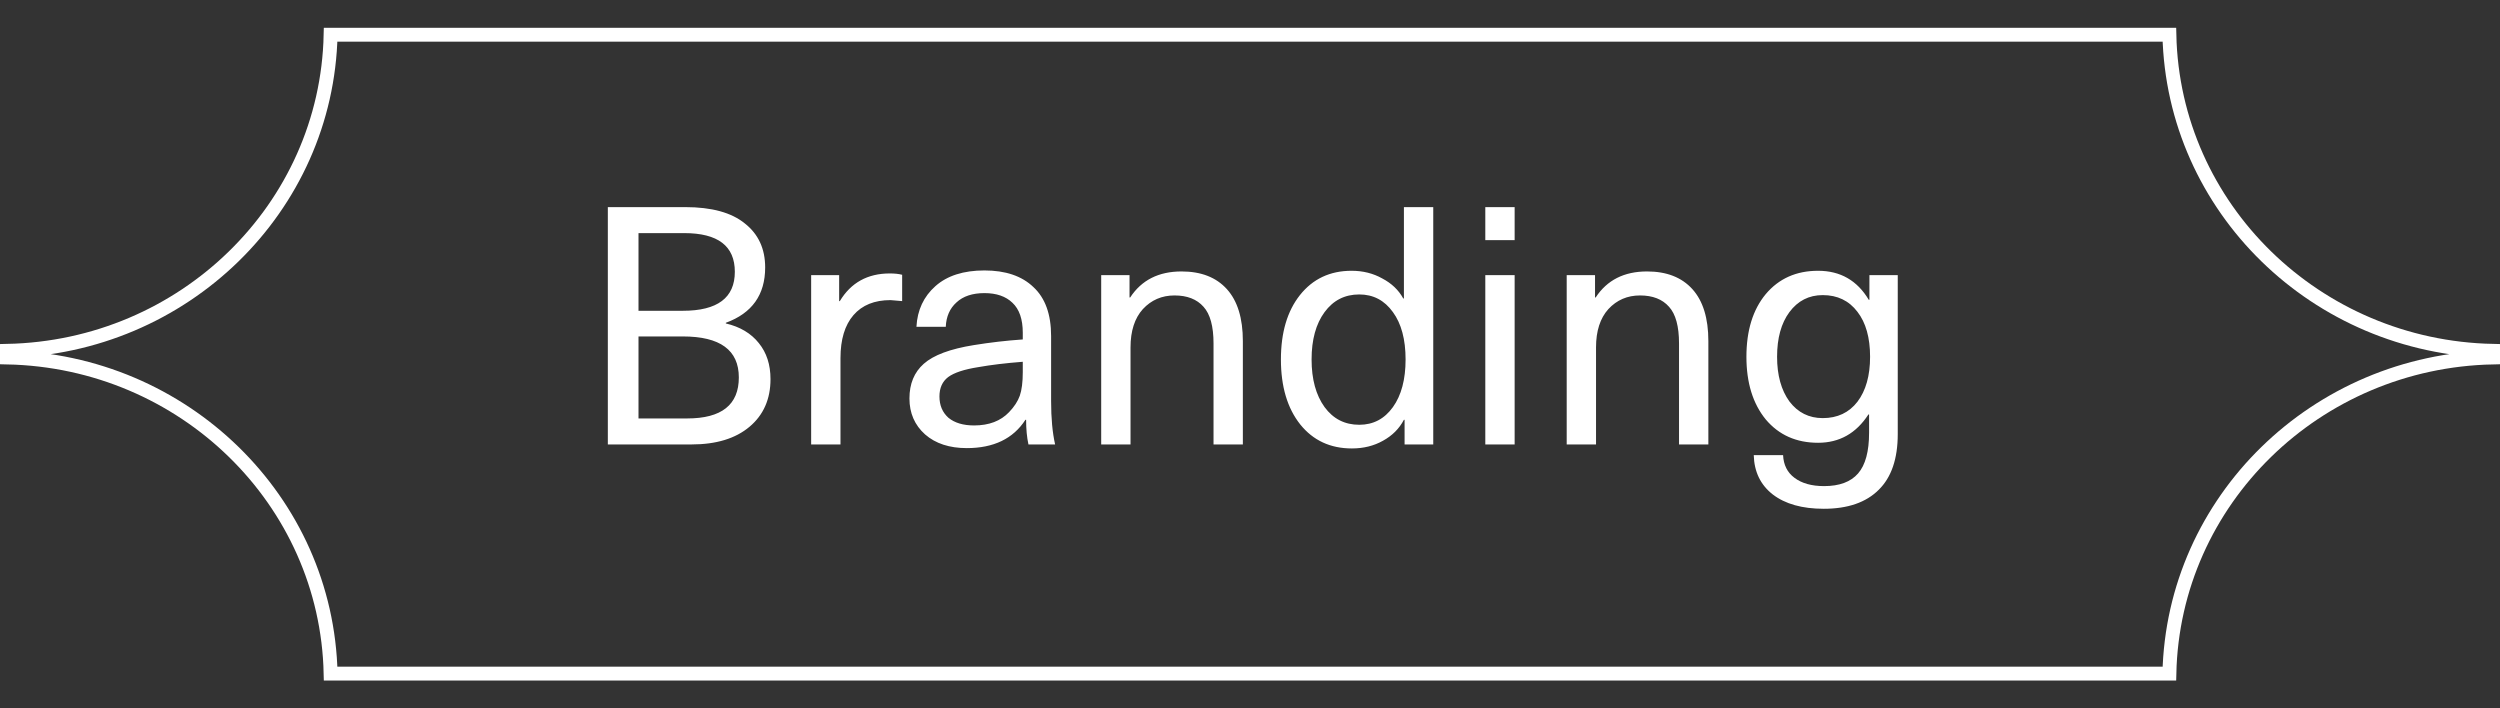
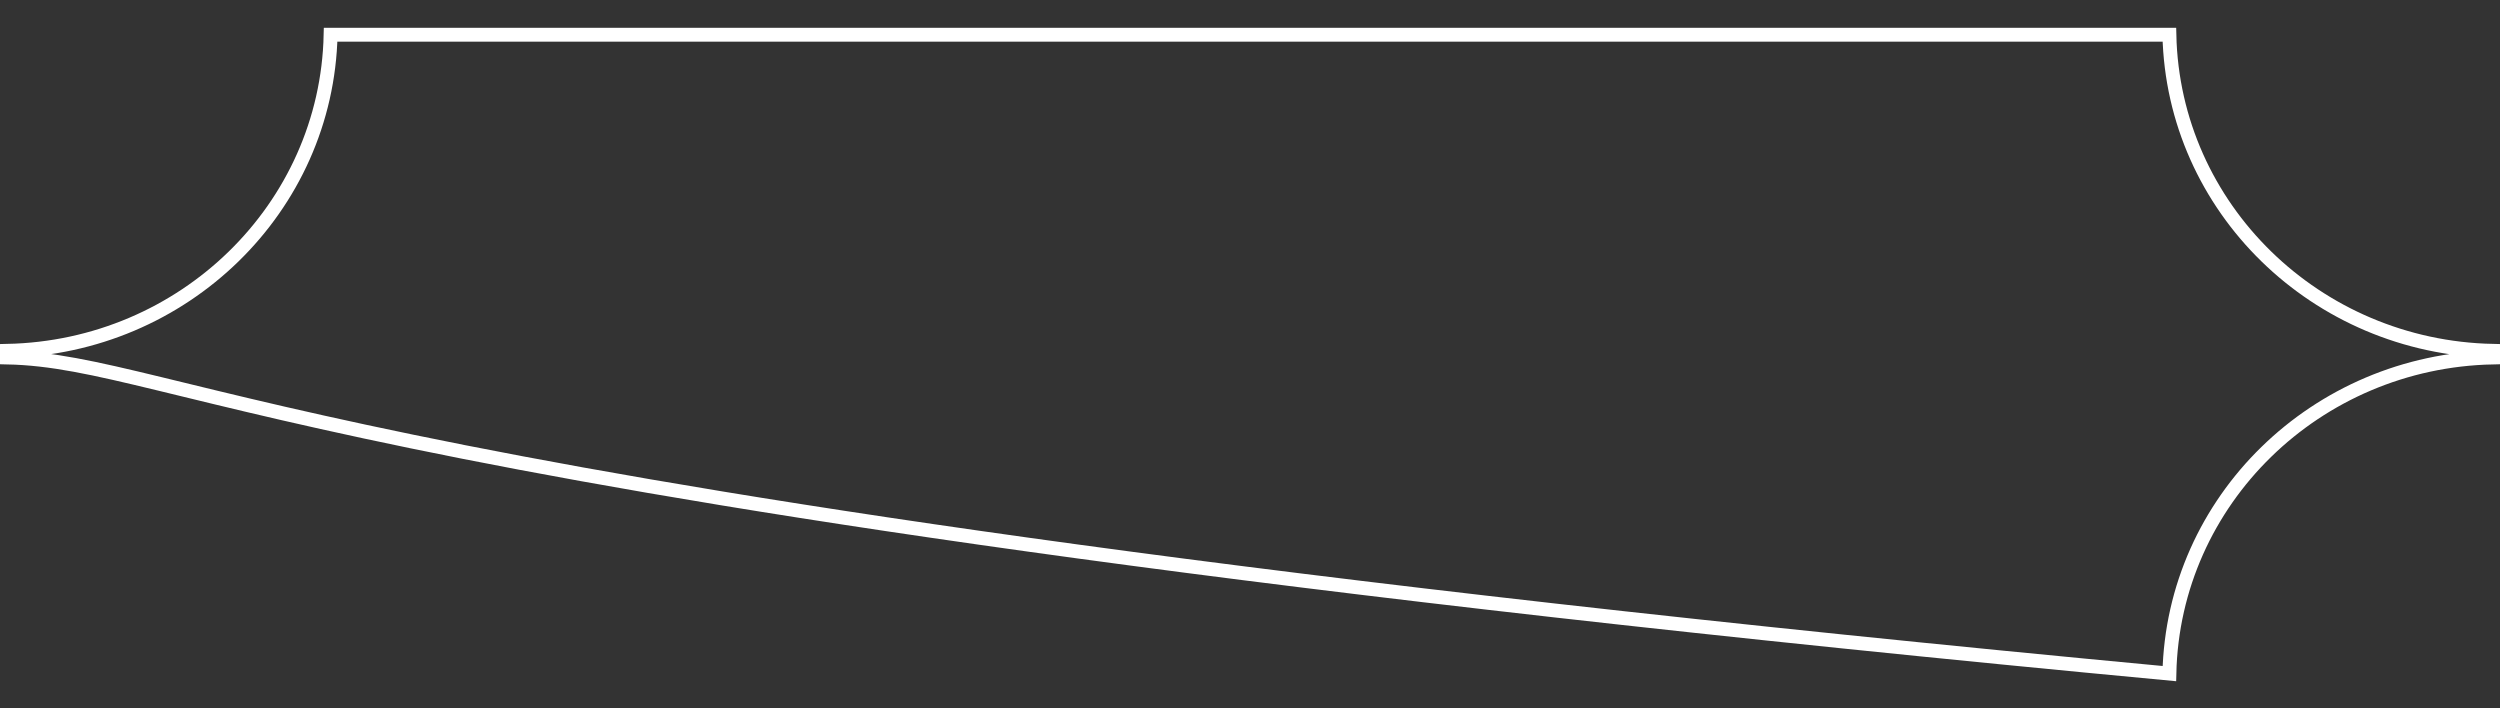
<svg xmlns="http://www.w3.org/2000/svg" width="180" height="51" viewBox="0 0 180 51" fill="none">
  <rect x="0" y="0" width="180" height="51" fill="#333333" stroke="none" />
-   <path d="M43.764 32V14.912H49.332C51.236 14.912 52.668 15.304 53.628 16.088C54.604 16.856 55.092 17.912 55.092 19.256C55.092 21.224 54.148 22.552 52.26 23.24V23.288C53.284 23.528 54.076 24 54.636 24.704C55.196 25.392 55.476 26.256 55.476 27.296C55.476 28.736 54.972 29.88 53.964 30.728C52.956 31.576 51.564 32 49.788 32H43.764ZM49.164 24.224H45.972V30.128H49.476C51.956 30.128 53.196 29.144 53.196 27.176C53.196 25.208 51.852 24.224 49.164 24.224ZM49.26 16.784H45.972V22.376H49.164C51.66 22.376 52.908 21.44 52.908 19.568C52.908 17.712 51.692 16.784 49.26 16.784ZM64.067 19.688C64.419 19.688 64.715 19.72 64.955 19.784V21.68C64.427 21.632 64.147 21.608 64.115 21.608C62.963 21.608 62.075 21.968 61.451 22.688C60.827 23.408 60.515 24.44 60.515 25.784V32H58.403V19.808H60.419V21.68H60.467C61.267 20.352 62.467 19.688 64.067 19.688ZM70.88 19.472C72.4 19.472 73.576 19.872 74.408 20.672C75.256 21.456 75.68 22.632 75.68 24.2V28.88C75.68 30.112 75.776 31.152 75.968 32H74.048C73.936 31.488 73.88 30.896 73.88 30.224H73.832C72.952 31.584 71.544 32.264 69.608 32.264C68.36 32.264 67.36 31.936 66.608 31.28C65.856 30.608 65.48 29.744 65.48 28.688C65.48 27.632 65.824 26.8 66.512 26.192C67.216 25.568 68.416 25.12 70.112 24.848C71.296 24.656 72.472 24.52 73.64 24.44V23.96C73.64 22.984 73.392 22.264 72.896 21.8C72.416 21.336 71.744 21.104 70.88 21.104C70.016 21.104 69.344 21.328 68.864 21.776C68.384 22.208 68.128 22.792 68.096 23.528H65.984C66.048 22.328 66.504 21.352 67.352 20.6C68.2 19.848 69.376 19.472 70.88 19.472ZM73.64 26.792V26.048C72.408 26.144 71.344 26.272 70.448 26.432C69.424 26.592 68.696 26.832 68.264 27.152C67.848 27.472 67.64 27.936 67.64 28.544C67.64 29.184 67.856 29.696 68.288 30.08C68.736 30.448 69.352 30.632 70.136 30.632C71.208 30.632 72.048 30.312 72.656 29.672C73.024 29.288 73.28 28.896 73.424 28.496C73.568 28.08 73.64 27.512 73.64 26.792ZM85.07 19.544C86.478 19.544 87.566 19.968 88.334 20.816C89.102 21.664 89.486 22.912 89.486 24.56V32H87.374V24.728C87.374 23.496 87.134 22.616 86.654 22.088C86.174 21.544 85.478 21.272 84.566 21.272C83.654 21.272 82.894 21.6 82.286 22.256C81.694 22.912 81.398 23.832 81.398 25.016V32H79.286V19.808H81.326V21.416H81.374C82.19 20.168 83.422 19.544 85.07 19.544ZM103.194 14.912V32H101.13V30.224H101.082C100.746 30.864 100.242 31.368 99.57 31.736C98.914 32.104 98.17 32.288 97.338 32.288C95.786 32.288 94.546 31.712 93.618 30.56C92.69 29.392 92.226 27.832 92.226 25.88C92.226 23.944 92.682 22.4 93.594 21.248C94.522 20.08 95.762 19.496 97.314 19.496C98.13 19.496 98.866 19.68 99.522 20.048C100.194 20.4 100.698 20.88 101.034 21.488H101.082V14.912H103.194ZM97.866 21.2C96.826 21.2 95.994 21.624 95.37 22.472C94.746 23.32 94.434 24.456 94.434 25.88C94.434 27.304 94.746 28.448 95.37 29.312C95.994 30.16 96.826 30.584 97.866 30.584C98.874 30.584 99.682 30.16 100.29 29.312C100.898 28.464 101.202 27.32 101.202 25.88C101.202 24.44 100.898 23.304 100.29 22.472C99.682 21.624 98.874 21.2 97.866 21.2ZM109.054 19.808V32H106.942V19.808H109.054ZM109.054 14.912V17.288H106.942V14.912H109.054ZM118.586 19.544C119.994 19.544 121.082 19.968 121.85 20.816C122.618 21.664 123.002 22.912 123.002 24.56V32H120.89V24.728C120.89 23.496 120.65 22.616 120.17 22.088C119.69 21.544 118.994 21.272 118.082 21.272C117.17 21.272 116.41 21.6 115.802 22.256C115.21 22.912 114.914 23.832 114.914 25.016V32H112.802V19.808H114.842V21.416H114.89C115.706 20.168 116.938 19.544 118.586 19.544ZM130.902 19.496C132.502 19.496 133.718 20.192 134.55 21.584H134.598V19.808H136.638V31.256C136.638 33.032 136.182 34.368 135.27 35.264C134.358 36.176 133.038 36.632 131.31 36.632C129.758 36.632 128.534 36.288 127.638 35.6C126.758 34.912 126.302 33.968 126.27 32.768H128.382C128.414 33.472 128.686 34.016 129.198 34.4C129.726 34.8 130.438 35 131.334 35C132.438 35 133.254 34.696 133.782 34.088C134.31 33.48 134.574 32.504 134.574 31.16V29.84H134.526C133.646 31.2 132.438 31.88 130.902 31.88C129.334 31.88 128.078 31.32 127.134 30.2C126.206 29.064 125.742 27.56 125.742 25.688C125.742 23.8 126.206 22.296 127.134 21.176C128.078 20.056 129.334 19.496 130.902 19.496ZM131.238 21.248C130.246 21.248 129.446 21.656 128.838 22.472C128.246 23.272 127.95 24.344 127.95 25.688C127.95 27.016 128.246 28.088 128.838 28.904C129.446 29.704 130.246 30.104 131.238 30.104C132.294 30.104 133.126 29.712 133.734 28.928C134.342 28.128 134.646 27.048 134.646 25.688C134.646 24.312 134.342 23.232 133.734 22.448C133.126 21.648 132.294 21.248 131.238 21.248Z" fill="white" />
-   <path d="M156.196 2.5C156.465 14.968 166.761 25.005 179.5 25.262V25.737C166.761 25.994 156.465 36.032 156.196 48.5H23.804C23.535 36.032 13.239 25.994 0.5 25.737V25.262C13.239 25.005 23.535 14.968 23.804 2.5H156.196Z" stroke="white" />
+   <path d="M156.196 2.5C156.465 14.968 166.761 25.005 179.5 25.262V25.737C166.761 25.994 156.465 36.032 156.196 48.5C23.535 36.032 13.239 25.994 0.5 25.737V25.262C13.239 25.005 23.535 14.968 23.804 2.5H156.196Z" stroke="white" />
</svg>